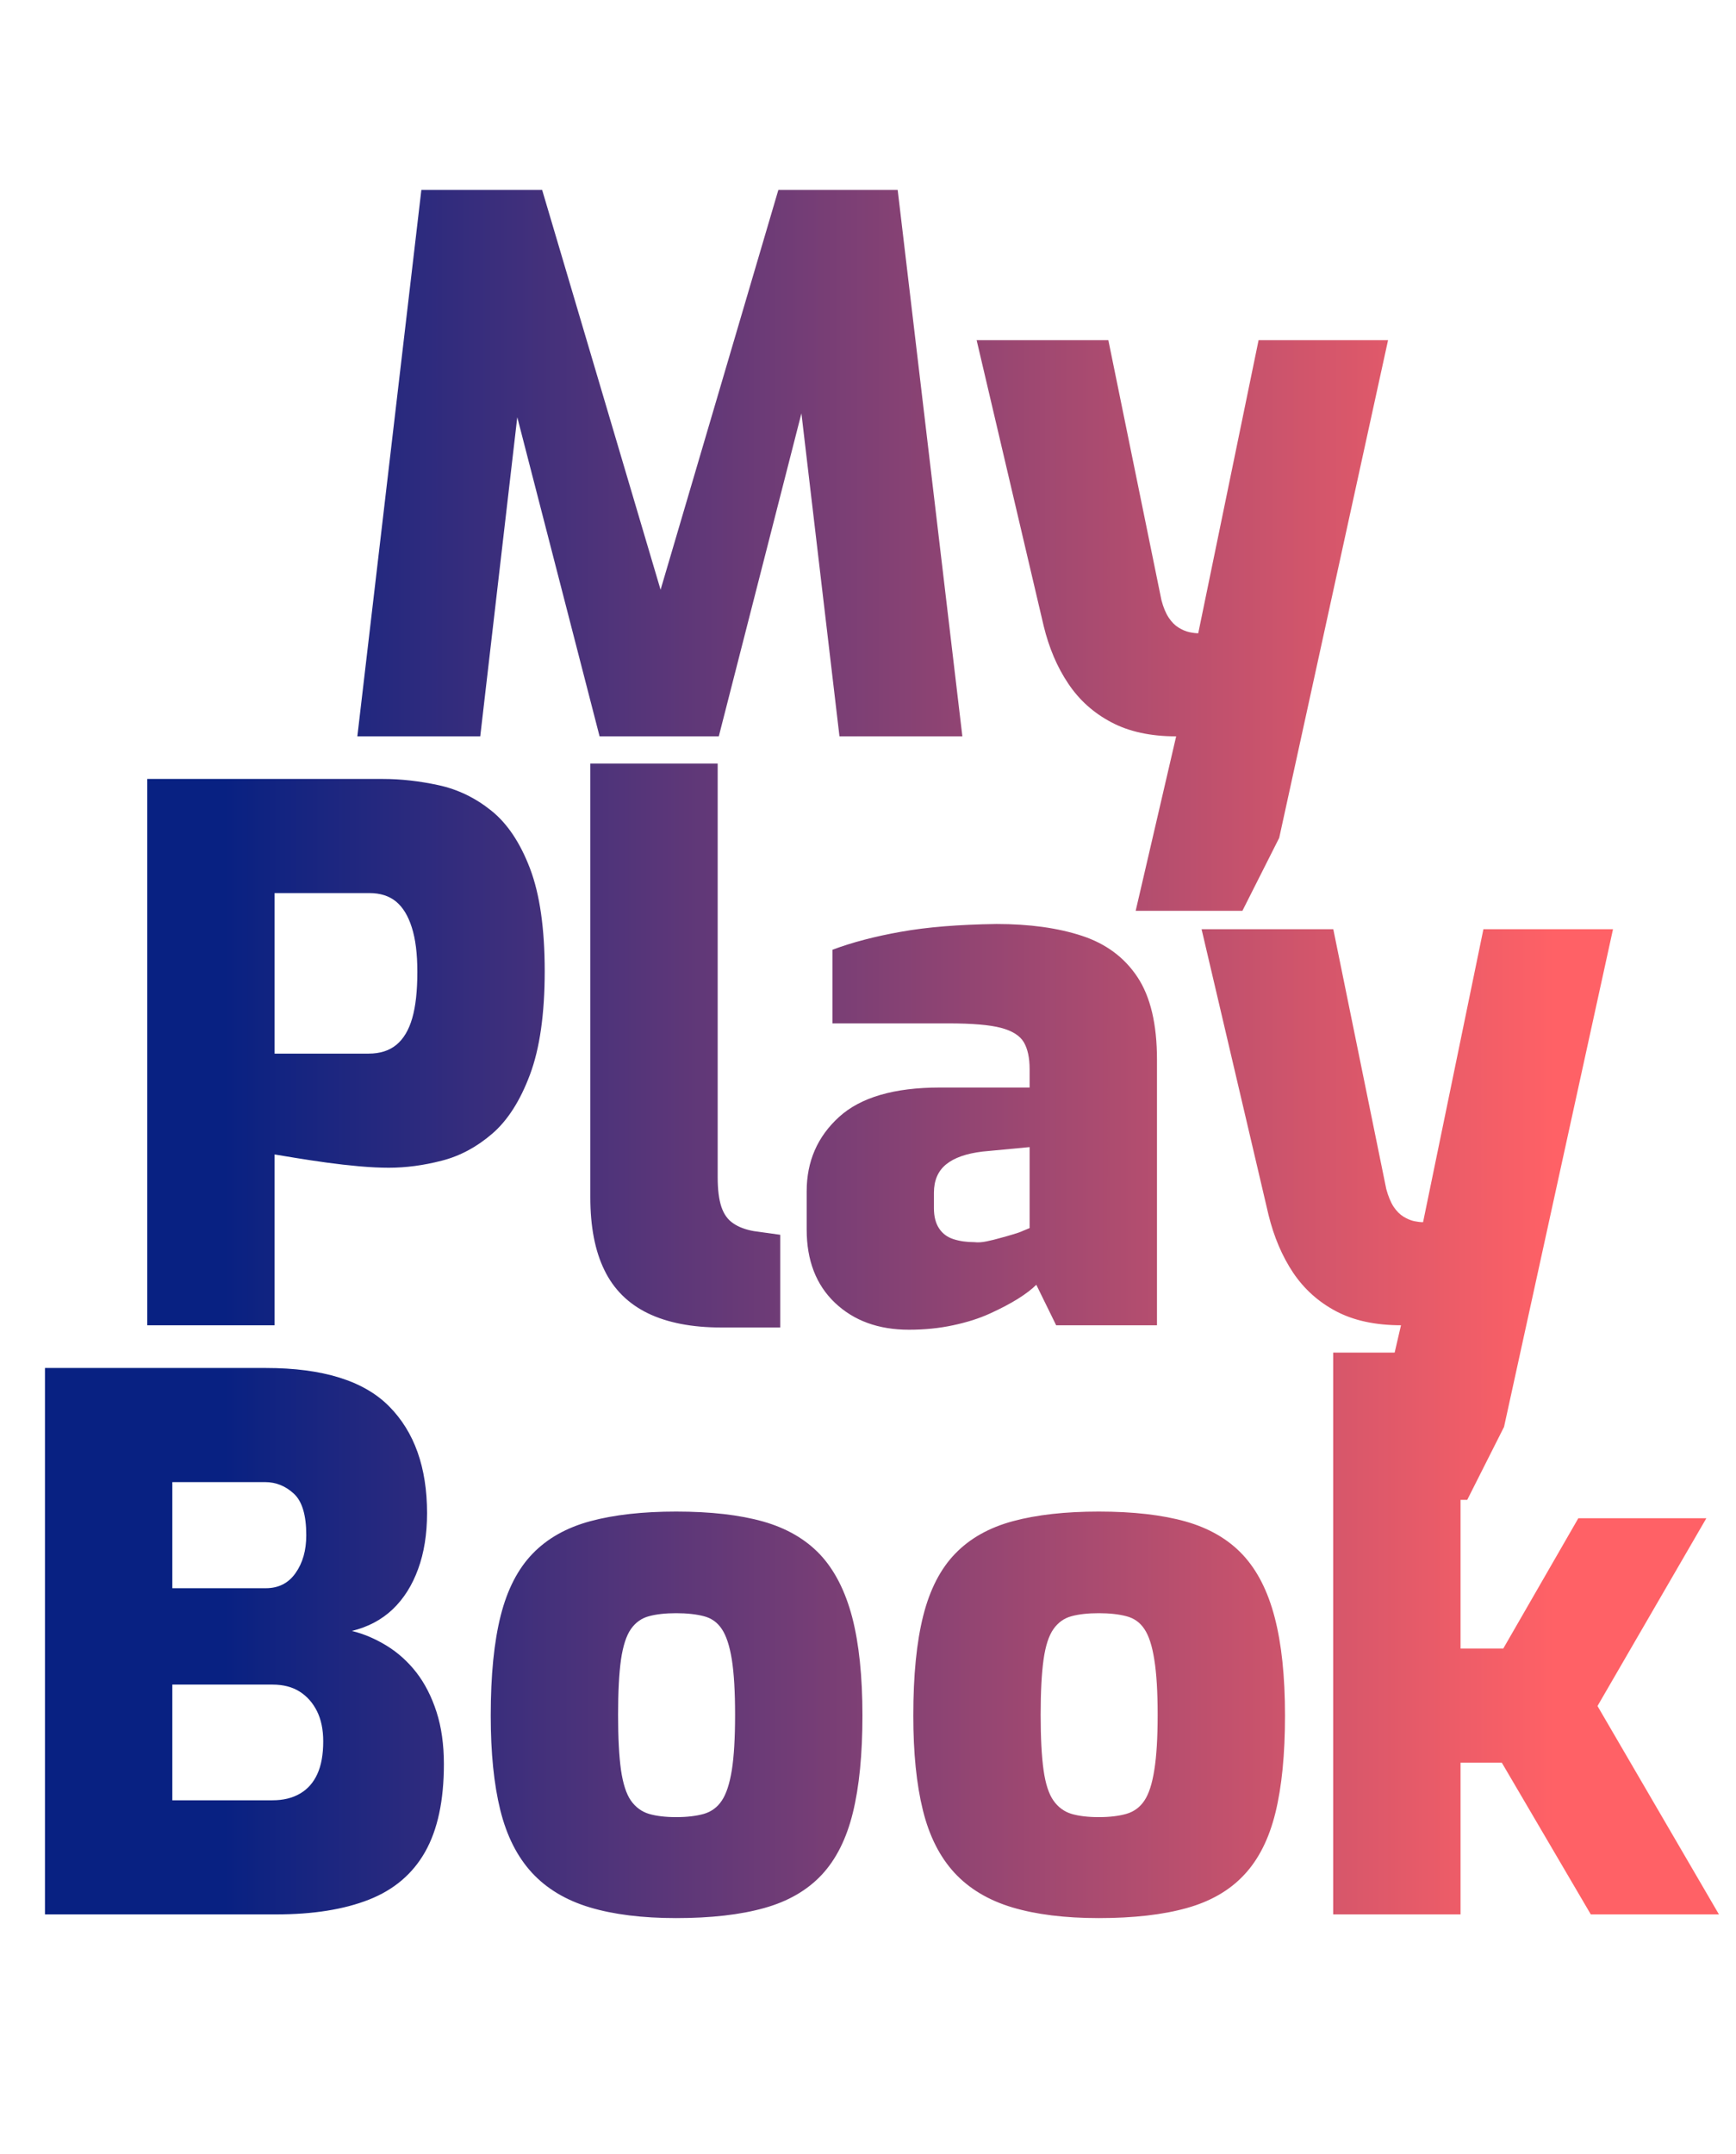
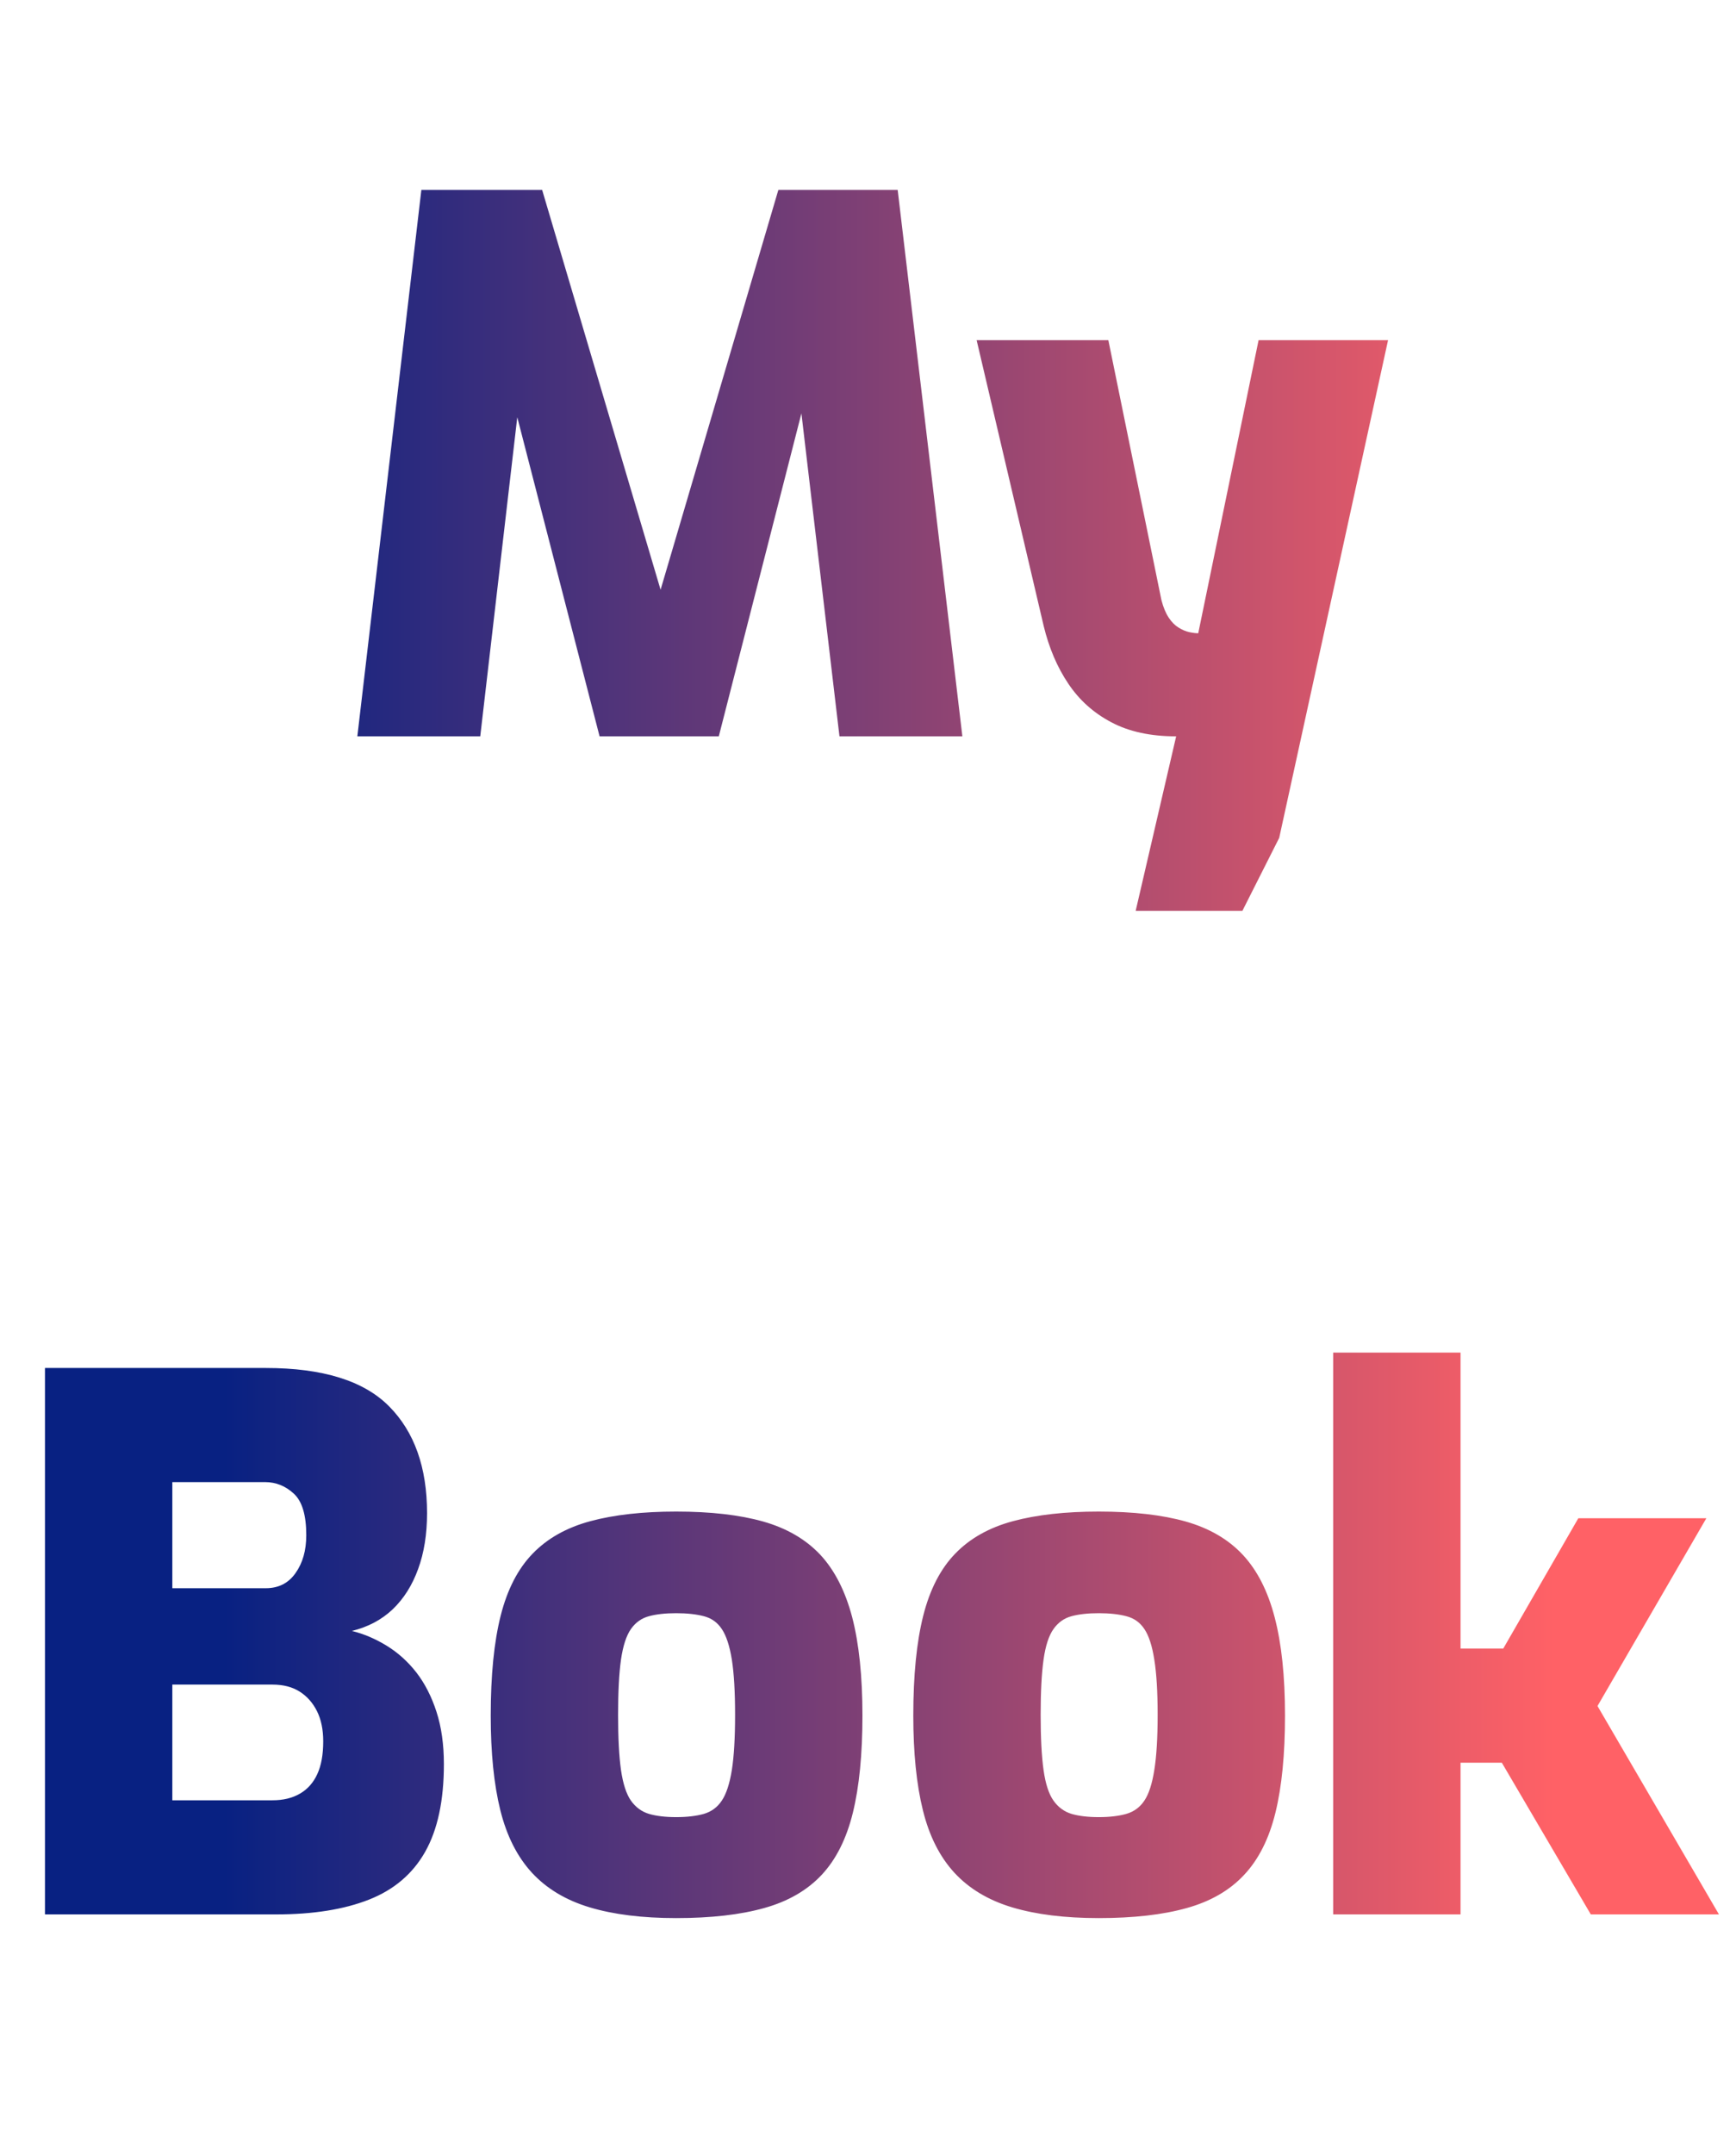
<svg xmlns="http://www.w3.org/2000/svg" viewBox="142.599 137.908 155.661 193.1">
  <defs>
    <linearGradient gradientUnits="userSpaceOnUse" x1="70.16" y1="21.268" x2="70.16" y2="240.993" id="gradient-0" spreadMethod="pad" gradientTransform="matrix(0, -0.543, 0.543, 0, 0.83, 167.052)">
      <stop offset="0" style="stop-color: rgb(8, 33, 130);" />
      <stop offset="1" style="stop-color: rgb(255, 97, 102);" />
    </linearGradient>
  </defs>
  <path d="M 24.37 87.5 L 30.11 38.52 L 40.94 38.52 L 51.56 74.36 L 62.12 38.52 L 72.82 38.52 L 78.62 87.5 L 67.6 87.5 L 63.64 53.9 L 65.36 53.97 L 56.78 87.5 L 46.09 87.5 L 37.44 53.97 L 39.29 53.9 L 35.39 87.5 Z M 94.16 103.14 L 97.79 87.5 Q 94.35 87.5 91.98 86.24 Q 89.6 84.99 88.12 82.78 Q 86.63 80.57 85.91 77.6 L 79.9 51.99 L 91.71 51.99 L 96.47 75.29 Q 96.73 76.28 97.13 76.87 Q 97.52 77.46 98.02 77.76 Q 98.51 78.06 98.97 78.16 Q 99.44 78.26 99.77 78.26 L 105.18 51.99 L 116.79 51.99 L 107.03 96.6 L 103.73 103.14 Z" transform="matrix(1, 0, 0, 1, 150.271, 116.413)" style="fill: url('#gradient-0');" />
  <path transform="matrix(1, 0, 0, 1, 150.271, 116.413)" style="fill: url('#gradient-0');" />
-   <path d="M 5.53 140.29 L 5.53 91.32 L 26.65 91.32 Q 29.09 91.32 31.66 91.88 Q 34.24 92.44 36.38 94.16 Q 38.53 95.88 39.85 99.34 Q 41.17 102.81 41.17 108.55 Q 41.17 114.29 39.85 117.82 Q 38.53 121.35 36.45 123.13 Q 34.37 124.92 31.93 125.54 Q 29.49 126.17 27.18 126.17 Q 25.99 126.17 24.54 126.04 Q 23.08 125.91 21.63 125.71 Q 20.18 125.51 18.96 125.31 Q 17.74 125.11 16.95 124.98 L 16.95 140.29 Z M 16.95 115.94 L 25.39 115.94 Q 26.91 115.94 27.87 115.15 Q 28.83 114.36 29.29 112.77 Q 29.75 111.19 29.75 108.61 Q 29.75 106.17 29.25 104.62 Q 28.76 103.07 27.84 102.31 Q 26.91 101.55 25.46 101.55 L 16.95 101.55 Z M 57.01 140.49 Q 53.05 140.49 50.41 139.21 Q 47.77 137.92 46.52 135.34 Q 45.26 132.77 45.26 128.81 L 45.26 89.94 L 56.68 89.94 L 56.68 127.03 Q 56.68 128.68 57.01 129.67 Q 57.34 130.66 58.07 131.15 Q 58.79 131.65 59.92 131.85 L 62.29 132.18 L 62.29 140.49 Z M 73.83 140.69 Q 69.74 140.69 67.2 138.28 Q 64.66 135.87 64.66 131.71 L 64.66 128.28 Q 64.66 124.26 67.56 121.62 Q 70.46 118.98 76.6 118.98 L 84.65 118.98 L 84.65 117.33 Q 84.65 115.81 84.13 114.92 Q 83.6 114.03 82.08 113.63 Q 80.56 113.23 77.39 113.23 L 66.97 113.23 L 66.97 106.63 Q 69.61 105.64 73.1 105.02 Q 76.6 104.39 81.68 104.32 Q 86.11 104.32 89.34 105.38 Q 92.57 106.44 94.32 109.08 Q 96.07 111.72 96.07 116.47 L 96.07 140.29 L 87.03 140.29 L 85.25 136.66 Q 84.65 137.26 83.6 137.92 Q 82.54 138.58 81.09 139.24 Q 79.64 139.9 77.79 140.29 Q 75.94 140.69 73.83 140.69 Z M 79.7 132.84 Q 80.17 132.9 80.79 132.77 Q 81.42 132.64 82.01 132.47 Q 82.61 132.31 83.17 132.14 Q 83.73 131.98 84.09 131.81 Q 84.46 131.65 84.65 131.58 L 84.65 124.32 L 80.43 124.72 Q 78.25 124.98 77.16 125.87 Q 76.07 126.76 76.07 128.41 L 76.07 129.8 Q 76.07 130.92 76.54 131.62 Q 77 132.31 77.82 132.57 Q 78.65 132.84 79.7 132.84 Z M 114.32 155.94 L 117.95 140.29 Q 114.52 140.29 112.14 139.04 Q 109.77 137.79 108.28 135.58 Q 106.8 133.36 106.07 130.39 L 100.07 104.79 L 111.88 104.79 L 116.63 128.08 Q 116.9 129.07 117.29 129.67 Q 117.69 130.26 118.18 130.56 Q 118.68 130.86 119.14 130.96 Q 119.6 131.05 119.93 131.05 L 125.34 104.79 L 136.96 104.79 L 127.19 149.4 L 123.89 155.94 Z" transform="matrix(1, 0, 0, 1, 150.271, 116.413)" style="fill: url('#gradient-0');" />
-   <path transform="matrix(1, 0, 0, 1, 150.271, 116.413)" style="fill: url('#gradient-0');" />
  <path d="M -3.64 193.1 L -3.64 144.12 L 16.16 144.12 Q 23.82 144.12 27.22 147.56 Q 30.62 150.99 30.62 157.13 Q 30.62 159.96 29.82 162.14 Q 29.03 164.32 27.55 165.74 Q 26.06 167.16 23.88 167.69 Q 25.47 168.08 26.99 169.01 Q 28.5 169.93 29.66 171.41 Q 30.81 172.9 31.47 174.95 Q 32.13 176.99 32.13 179.63 Q 32.13 184.52 30.45 187.49 Q 28.77 190.46 25.4 191.78 Q 22.04 193.1 17.09 193.1 Z M 7.78 182.87 L 16.76 182.87 Q 18.21 182.87 19.23 182.27 Q 20.25 181.68 20.78 180.52 Q 21.31 179.37 21.31 177.59 Q 21.31 176 20.75 174.88 Q 20.19 173.76 19.2 173.13 Q 18.21 172.5 16.76 172.5 L 7.78 172.5 Z M 7.78 163.86 L 16.16 163.86 Q 17.88 163.86 18.83 162.5 Q 19.79 161.15 19.79 159.11 Q 19.79 156.4 18.67 155.38 Q 17.55 154.35 16.1 154.35 L 7.78 154.35 Z M 52.96 193.43 Q 48.41 193.43 45.21 192.47 Q 42.01 191.51 40.03 189.37 Q 38.05 187.22 37.19 183.76 Q 36.33 180.29 36.33 175.28 Q 36.33 169.86 37.22 166.33 Q 38.11 162.8 40.09 160.76 Q 42.07 158.71 45.27 157.85 Q 48.47 156.99 52.96 156.99 Q 57.58 156.99 60.75 157.88 Q 63.92 158.78 65.87 160.85 Q 67.81 162.93 68.74 166.46 Q 69.66 170 69.66 175.28 Q 69.66 180.49 68.8 183.99 Q 67.94 187.49 66 189.56 Q 64.05 191.64 60.85 192.53 Q 57.65 193.43 52.96 193.43 Z M 52.96 184.38 Q 54.41 184.38 55.44 184.09 Q 56.46 183.79 57.05 182.9 Q 57.65 182.01 57.95 180.16 Q 58.24 178.31 58.24 175.21 Q 58.24 172.11 57.95 170.26 Q 57.65 168.41 57.05 167.52 Q 56.46 166.63 55.44 166.37 Q 54.41 166.1 52.96 166.1 Q 51.51 166.1 50.52 166.37 Q 49.53 166.63 48.9 167.52 Q 48.28 168.41 48.01 170.26 Q 47.75 172.11 47.75 175.21 Q 47.75 178.31 48.01 180.16 Q 48.28 182.01 48.9 182.9 Q 49.53 183.79 50.52 184.09 Q 51.51 184.38 52.96 184.38 Z M 90.85 193.43 Q 86.3 193.43 83.09 192.47 Q 79.89 191.51 77.91 189.37 Q 75.93 187.22 75.08 183.76 Q 74.22 180.29 74.22 175.28 Q 74.22 169.86 75.11 166.33 Q 76 162.8 77.98 160.76 Q 79.96 158.71 83.16 157.85 Q 86.36 156.99 90.85 156.99 Q 95.47 156.99 98.64 157.88 Q 101.81 158.78 103.75 160.85 Q 105.7 162.93 106.62 166.46 Q 107.55 170 107.55 175.28 Q 107.55 180.49 106.69 183.99 Q 105.83 187.49 103.88 189.56 Q 101.94 191.64 98.74 192.53 Q 95.54 193.43 90.85 193.43 Z M 90.85 184.38 Q 92.3 184.38 93.32 184.09 Q 94.35 183.79 94.94 182.9 Q 95.54 182.01 95.83 180.16 Q 96.13 178.31 96.13 175.21 Q 96.13 172.11 95.83 170.26 Q 95.54 168.41 94.94 167.52 Q 94.35 166.63 93.32 166.37 Q 92.3 166.1 90.85 166.1 Q 89.4 166.1 88.41 166.37 Q 87.42 166.63 86.79 167.52 Q 86.16 168.41 85.9 170.26 Q 85.64 172.11 85.64 175.21 Q 85.64 178.31 85.9 180.16 Q 86.16 182.01 86.79 182.9 Q 87.42 183.79 88.41 184.09 Q 89.4 184.38 90.85 184.38 Z M 111.87 193.1 L 111.87 142.74 L 123.29 142.74 L 123.29 169.27 L 127.12 169.27 L 133.85 157.59 L 145.33 157.59 L 135.57 174.42 L 146.46 193.1 L 134.97 193.1 L 126.99 179.5 L 123.29 179.5 L 123.29 193.1 Z" transform="matrix(1, 0, 0, 1, 150.271, 116.413)" style="fill: url('#gradient-0');" />
</svg>